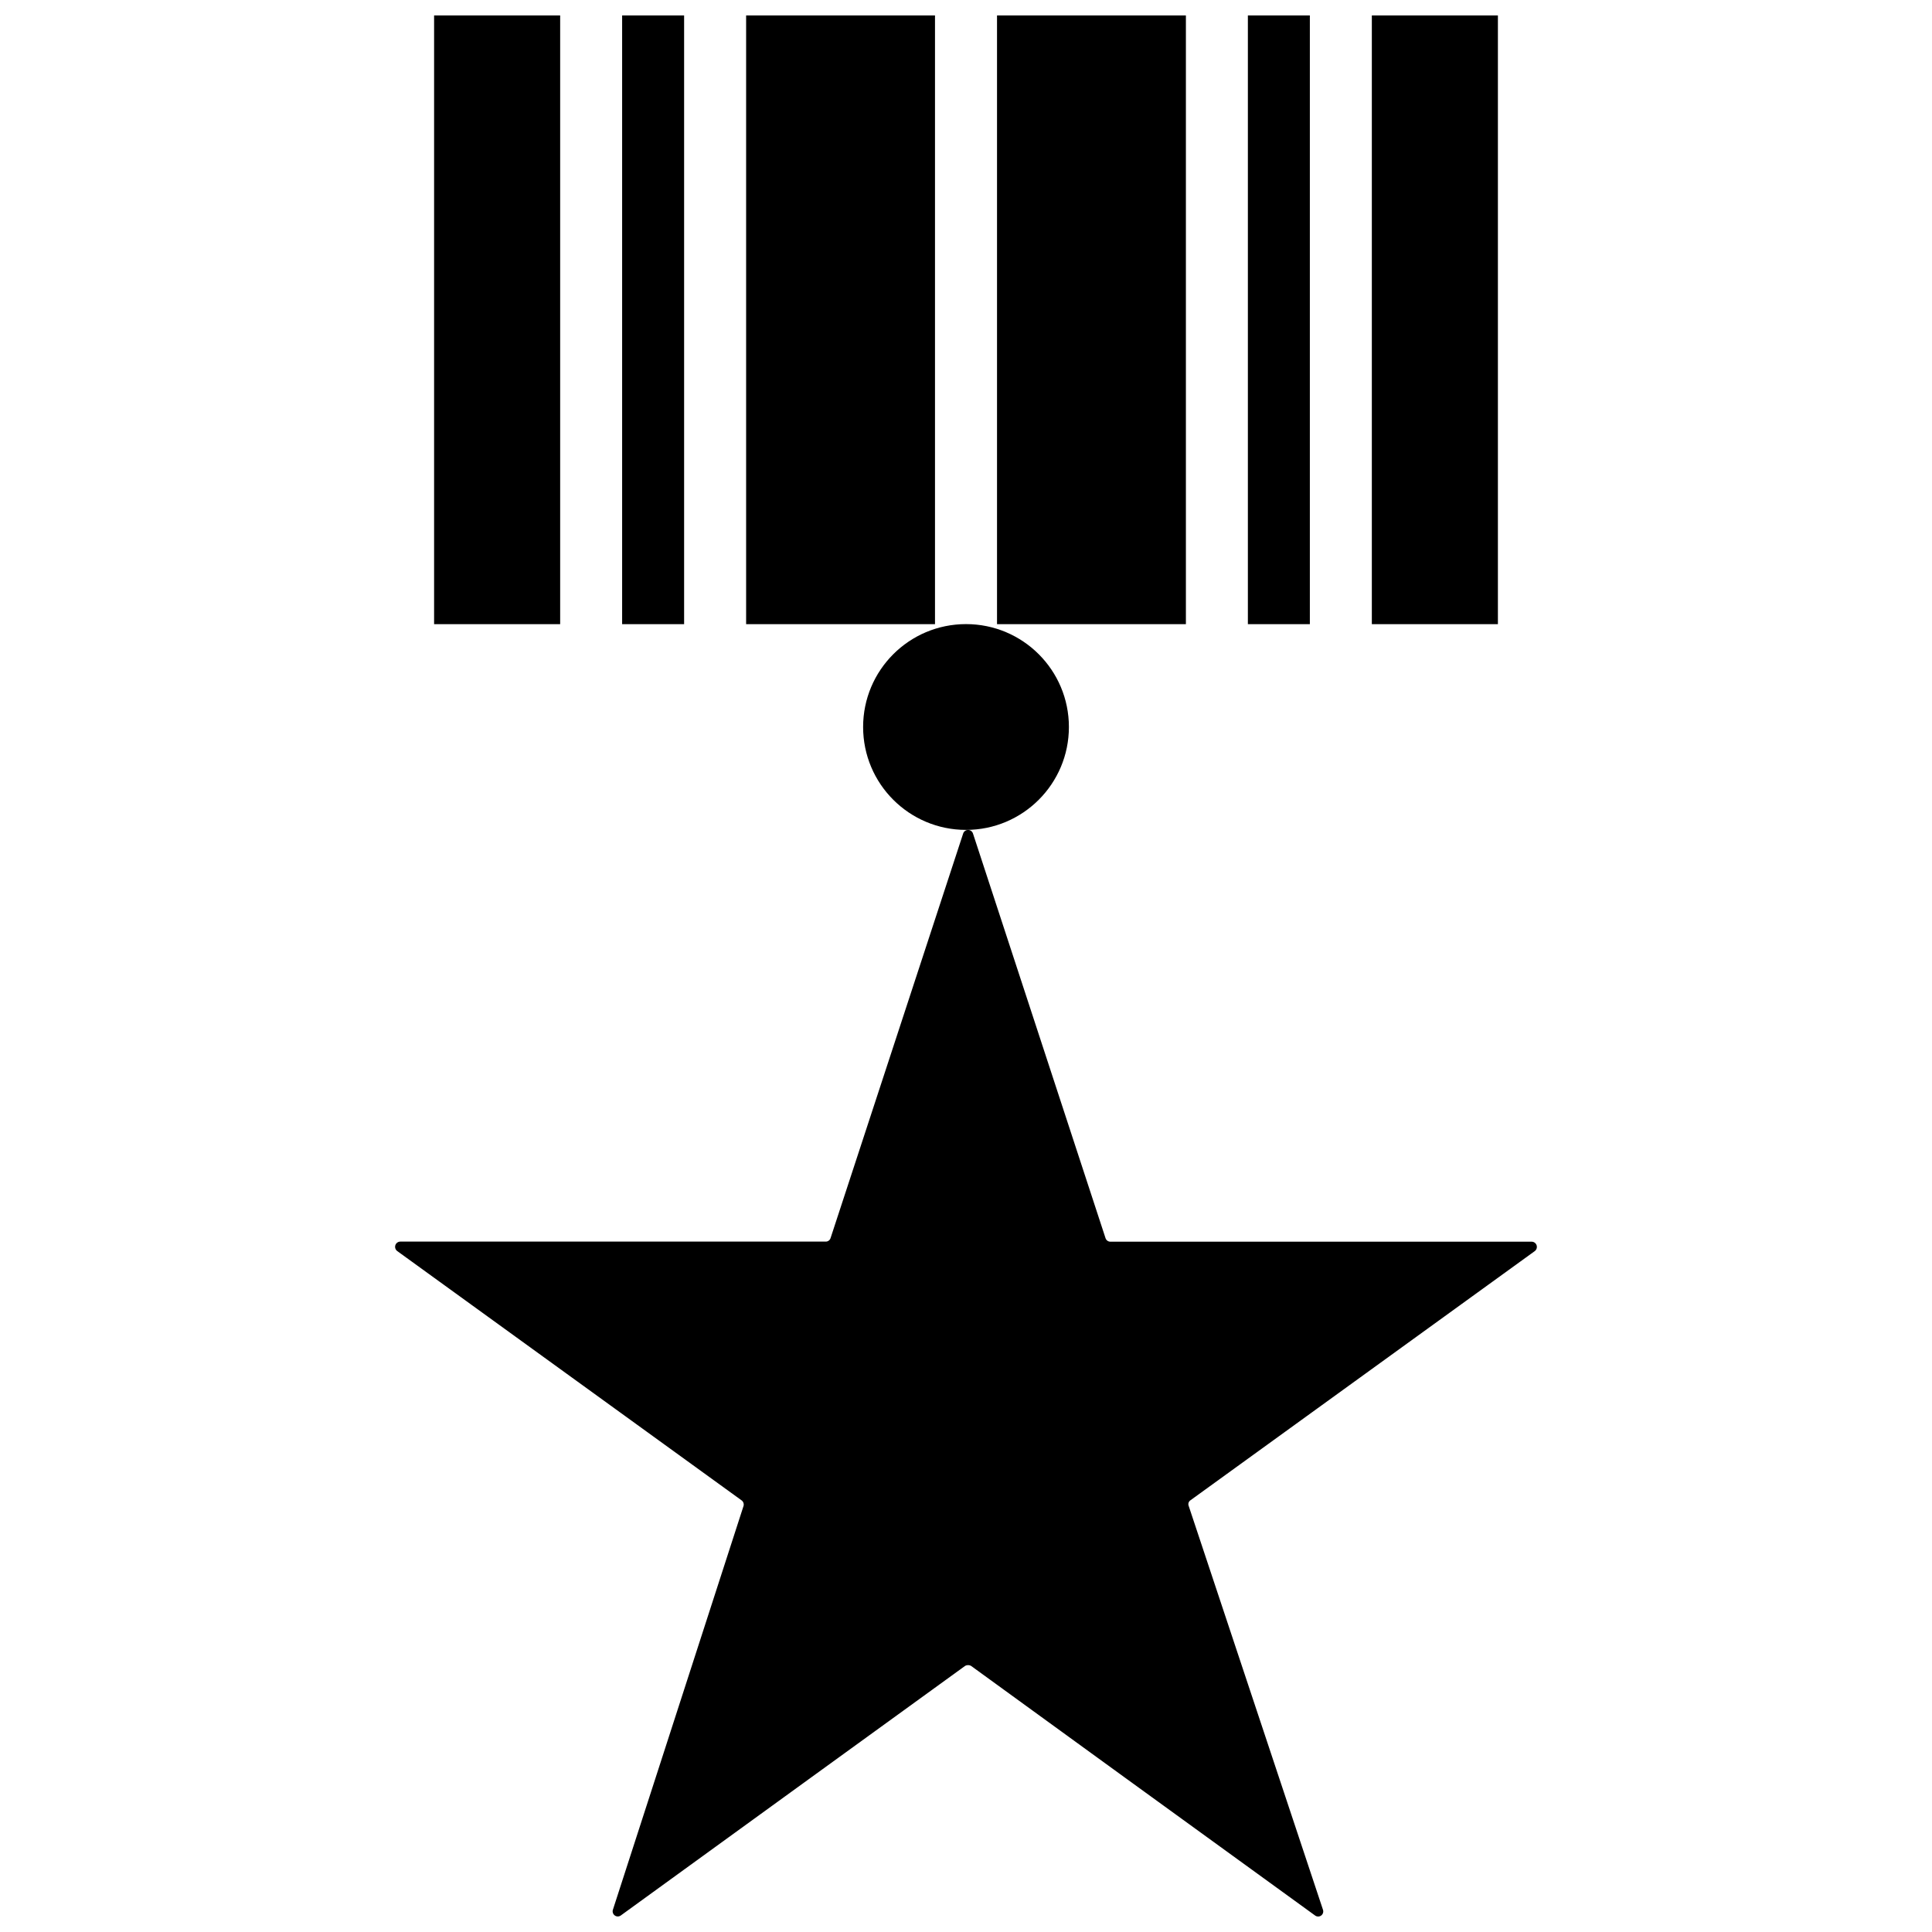
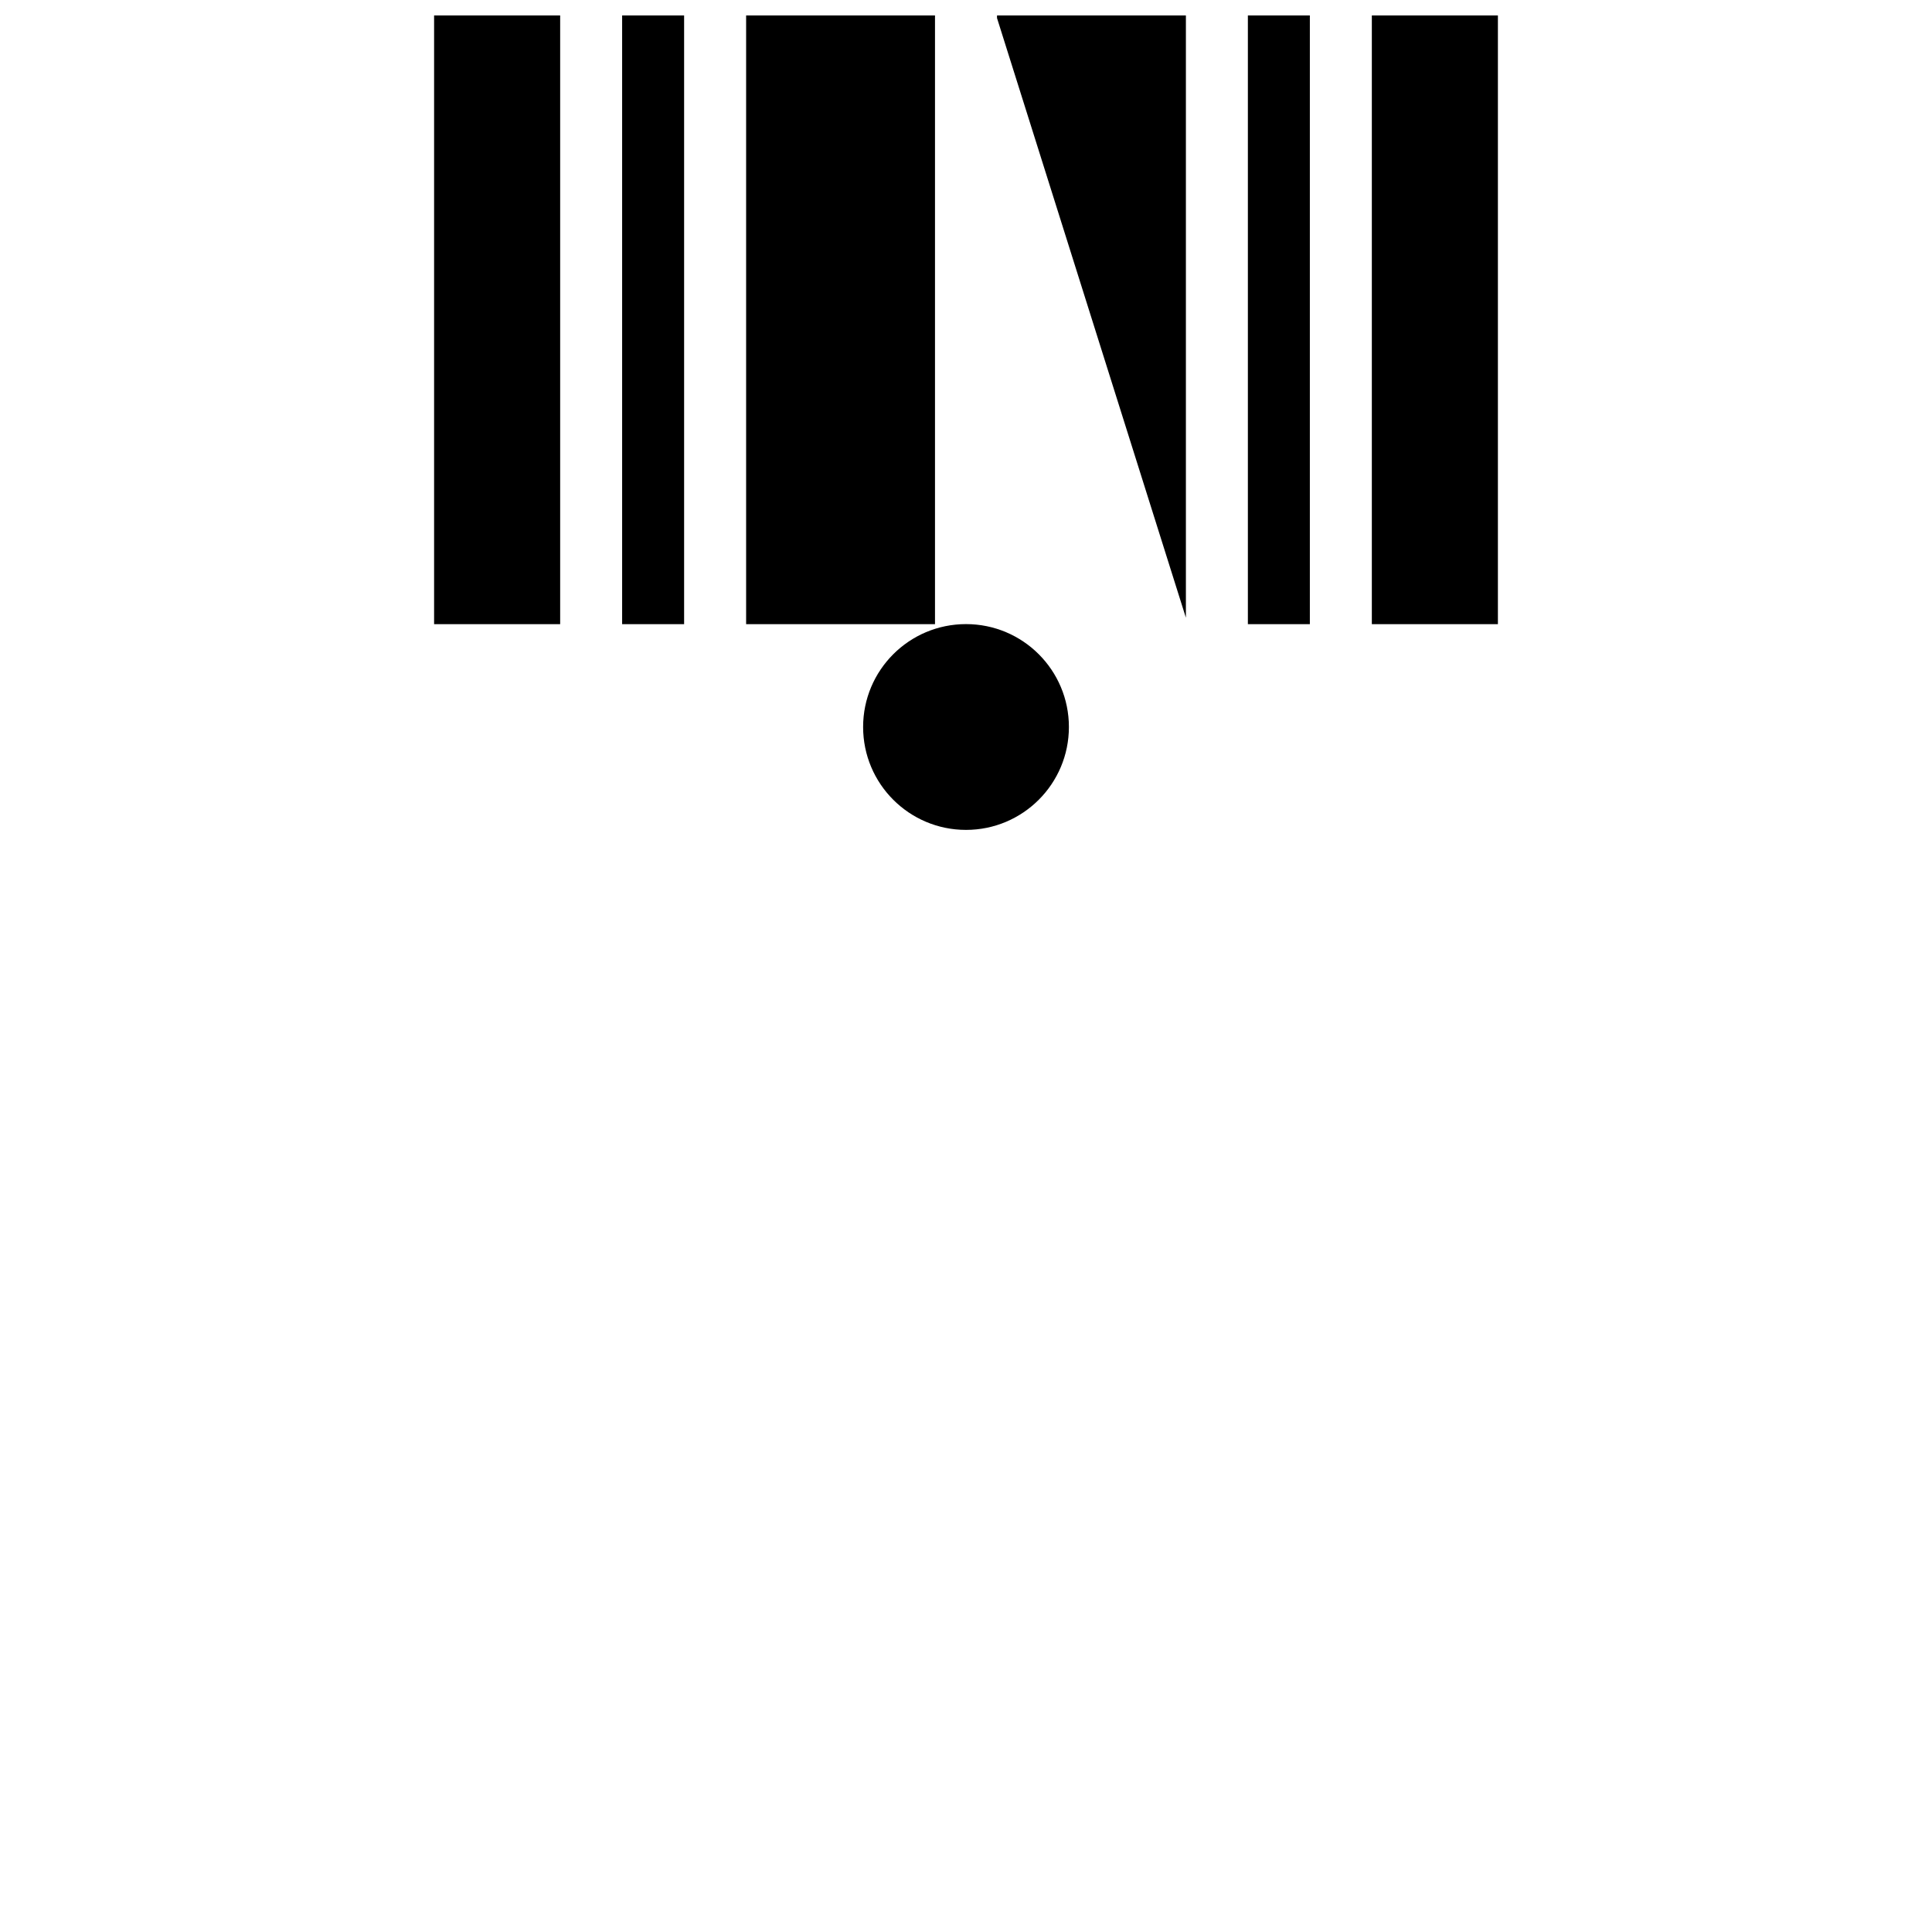
<svg xmlns="http://www.w3.org/2000/svg" width="800px" height="800px" version="1.1" viewBox="144 144 512 512">
  <defs>
    <clipPath id="g">
-       <path d="m248 363h304v288.9h-304z" />
-     </clipPath>
+       </clipPath>
    <clipPath id="f">
      <path d="m341 148.09h51v161.91h-51z" />
    </clipPath>
    <clipPath id="e">
      <path d="m507 148.09h34v161.91h-34z" />
    </clipPath>
    <clipPath id="d">
      <path d="m259 148.09h34v161.91h-34z" />
    </clipPath>
    <clipPath id="c">
      <path d="m308 148.09h18v161.91h-18z" />
    </clipPath>
    <clipPath id="b">
-       <path d="m408 148.09h51v161.91h-51z" />
+       <path d="m408 148.09h51v161.91z" />
    </clipPath>
    <clipPath id="a">
      <path d="m474 148.09h18v161.91h-18z" />
    </clipPath>
  </defs>
  <g clip-path="url(#g)">
    <path d="m550.71 475.57c0.484-0.348 0.691-0.969 0.512-1.539-0.18-0.57-0.703-0.961-1.297-0.969h-111.62c-0.605 0.02-1.148-0.367-1.332-0.945l-35.129-107.24c-0.188-0.559-0.707-0.938-1.297-0.938-0.59 0-1.113 0.379-1.297 0.938l-35.141 107.22c-0.176 0.582-0.727 0.969-1.332 0.941h-112.71c-0.598 0.012-1.121 0.402-1.301 0.973-0.176 0.566 0.027 1.188 0.512 1.539l91.223 66.043v-0.004c0.477 0.332 0.695 0.93 0.547 1.492l-34.637 107.06h-0.004c-0.156 0.555 0.051 1.152 0.523 1.488 0.473 0.336 1.105 0.336 1.578 0l49.645-36 41.574-30.125c0.504-0.312 1.145-0.312 1.648 0l40.473 29.391 50.664 36.734c0.473 0.352 1.113 0.355 1.594 0.02 0.477-0.34 0.68-0.949 0.508-1.508l-35.602-107.06c-0.219-0.547-0.02-1.172 0.469-1.492z" />
  </g>
  <path d="m427.27 336.66c0 15.062-12.207 27.27-27.266 27.27-15.062 0-27.27-12.207-27.27-27.27 0-15.059 12.207-27.266 27.27-27.266 15.059 0 27.266 12.207 27.266 27.266" />
  <g clip-path="url(#f)">
    <path d="m341.73 148.09h50.055v161.32h-50.055z" />
  </g>
  <g clip-path="url(#e)">
    <path d="m507.55 148.09h33.41v161.32h-33.41z" />
  </g>
  <g clip-path="url(#d)">
    <path d="m259.04 148.09h33.41v161.32h-33.41z" />
  </g>
  <g clip-path="url(#c)">
    <path d="m308.87 148.09h16.426v161.32h-16.426z" />
  </g>
  <g clip-path="url(#b)">
    <path d="m408.22 148.09h50.055v161.32h-50.055z" />
  </g>
  <g clip-path="url(#a)">
    <path d="m474.7 148.09h16.426v161.32h-16.426z" />
  </g>
</svg>